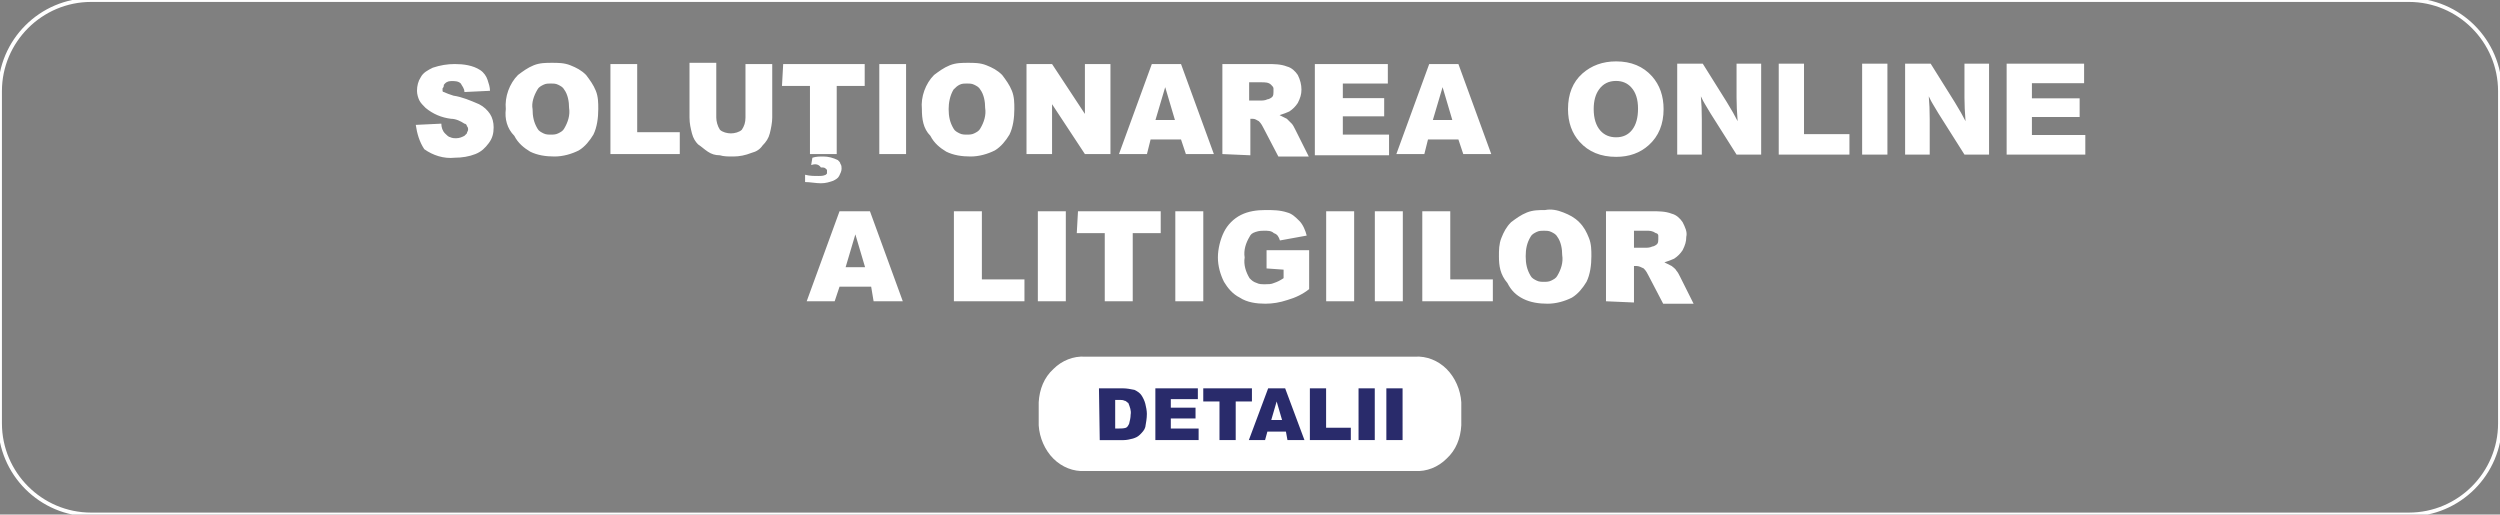
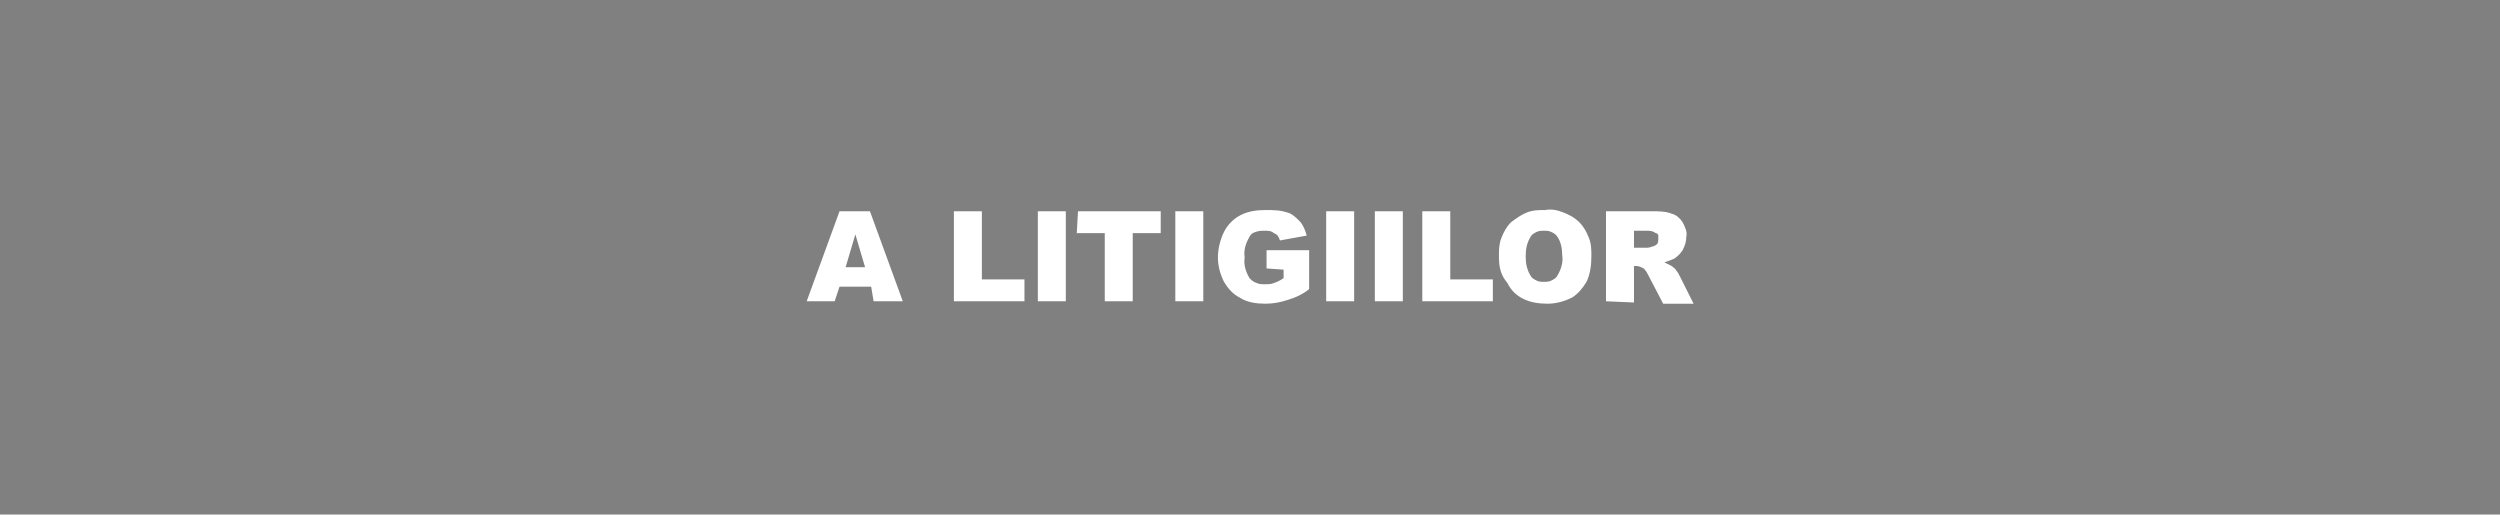
<svg xmlns="http://www.w3.org/2000/svg" viewBox="0.2 0.2 323.6 66.6" width="323.6px" height="66.6px">
  <rect x="0.2" y="0.2" width="323.6" height="66.6" fill="#808080" stroke="none" />
  <g id="object-4">
    <g transform="matrix(1, 0, 0, 1, -52.25, 5.166)" id="object-2">
-       <path fill-rule="evenodd" clip-rule="evenodd" fill="#FFFFFF" d="M192.9,41.2h42.7c1.5-0.1,3,0.5,4.1,1.6c1.1,1.1,1.8,2.7,1.9,4.3v3c-0.1,1.7-0.7,3.2-1.9,4.3c-1.1,1.1-2.6,1.7-4.1,1.6h-42.7c-1.5,0.1-3-0.5-4.1-1.6c-1.1-1.1-1.8-2.7-1.9-4.3v-3c0.1-1.7,0.7-3.2,1.9-4.3C189.9,41.7,191.4,41.1,192.9,41.2z" />
-       <path fill="#292B6B" d="M231.9,45.3h2.1V52h-2.1V45.3z M228.3,45.3h2.1V52h-2.1L228.3,45.3z M222,45.3h2.1v5.1h3.2V52H222V45.3L222,45.3z M218.4,49.4l-0.7-2.4l-0.7,2.4H218.4L218.4,49.4z M218.9,50.9h-2.4l-0.3,1.1h-2.1l2.5-6.7h2.2l2.5,6.7h-2.2L218.9,50.9L218.9,50.9z M208.2,45.3h6.3v1.7h-2.1V52h-2.1V47h-2.1V45.3z M202,45.3h5.5v1.4H204v1.1h3.2v1.4H204v1.3h3.6V52H202V45.3L202,45.3z M196.8,46.8v3.7h0.5c0.3,0,0.6,0,0.9-0.1c0.2-0.1,0.3-0.3,0.4-0.5c0.1-0.4,0.2-0.8,0.2-1.2c0.1-0.5-0.1-1-0.3-1.5c-0.2-0.1-0.3-0.3-0.5-0.3c-0.2-0.1-0.4-0.1-0.6-0.1L196.8,46.8L196.8,46.8z M194.7,45.3h3.1c0.5,0,1,0.1,1.5,0.2c0.4,0.2,0.7,0.4,0.9,0.7c0.2,0.3,0.4,0.7,0.5,1.1c0.1,0.4,0.2,0.9,0.2,1.3c0,0.6-0.1,1.1-0.2,1.7c-0.1,0.4-0.4,0.7-0.7,1c-0.3,0.3-0.6,0.4-0.9,0.5c-0.4,0.1-0.8,0.2-1.2,0.2h-3.1L194.7,45.3z" />
-     </g>
-     <path stroke-width="0.5" d="M12,0.2h300c6.5,0,11.8,5.3,11.8,11.8v43c0,6.5-5.3,11.8-11.8,11.8H12C5.5,66.8,0.2,61.5,0.2,55V12C0.2,5.5,5.5,0.2,12,0.2z" stroke="#FFFFFF" fill="none" id="object-0" />
+       </g>
    <g style="" transform="matrix(1.057, 0, 0, 1.057, -12.317, -6.608)" id="object-3">
-       <path fill="#FFFFFF" d="M 189.692 21.137 L 188.501 17.114 L 187.309 21.137 L 189.692 21.137 Z M 190.437 23.52 L 186.713 23.52 L 186.266 25.308 L 182.839 25.308 L 186.862 14.283 L 190.437 14.283 L 194.46 25.308 L 191.033 25.308 L 190.437 23.52 Z M 173.006 14.283 L 181.796 14.283 L 181.796 16.667 L 176.284 16.667 L 176.284 18.455 L 181.349 18.455 L 181.349 20.69 L 176.284 20.69 L 176.284 22.925 L 181.945 22.925 L 181.945 25.457 L 172.857 25.457 L 172.857 14.283 L 173.006 14.283 Z M 164.812 18.753 L 166.153 18.753 C 166.451 18.753 166.749 18.753 167.047 18.604 C 167.196 18.604 167.494 18.455 167.643 18.306 C 167.792 18.157 167.792 17.859 167.792 17.71 C 167.792 17.561 167.792 17.412 167.792 17.263 C 167.792 17.114 167.643 16.965 167.494 16.816 C 167.196 16.518 166.749 16.518 166.302 16.518 L 164.812 16.518 L 164.812 18.753 Z M 161.534 25.308 L 161.534 14.283 L 167.047 14.283 C 167.792 14.283 168.686 14.283 169.431 14.581 C 170.027 14.73 170.473 15.177 170.771 15.624 C 171.069 16.22 171.218 16.816 171.218 17.412 C 171.218 18.008 171.069 18.455 170.771 19.051 C 170.473 19.498 170.175 19.796 169.729 20.094 C 169.431 20.243 168.984 20.392 168.537 20.541 C 168.835 20.69 169.133 20.839 169.431 20.988 C 169.58 21.137 169.729 21.286 170.027 21.584 C 170.175 21.733 170.324 22.031 170.473 22.329 L 172.112 25.606 L 168.388 25.606 L 166.6 22.18 C 166.451 21.882 166.302 21.584 166.004 21.286 C 165.706 21.137 165.557 20.988 165.259 20.988 L 164.961 20.988 L 164.961 25.457 L 161.534 25.308 Z M 155.724 21.137 L 154.532 17.114 L 153.34 21.137 L 155.724 21.137 Z M 156.469 23.52 L 152.744 23.52 L 152.297 25.308 L 148.871 25.308 L 152.893 14.283 L 156.469 14.283 L 160.492 25.308 L 157.065 25.308 L 156.469 23.52 Z M 137.548 14.283 L 140.677 14.283 L 144.699 20.392 L 144.699 14.283 L 147.828 14.283 L 147.828 25.308 L 144.699 25.308 L 140.677 19.2 L 140.677 25.308 L 137.548 25.308 L 137.548 14.283 Z M 128.013 19.796 C 128.013 20.69 128.162 21.435 128.609 22.18 C 128.758 22.478 129.056 22.627 129.354 22.776 C 129.652 22.925 129.95 22.925 130.248 22.925 C 130.546 22.925 130.844 22.925 131.142 22.776 C 131.44 22.627 131.738 22.478 131.887 22.18 C 132.334 21.435 132.632 20.541 132.483 19.647 C 132.483 18.902 132.334 18.008 131.887 17.412 C 131.738 17.114 131.44 16.965 131.142 16.816 C 130.844 16.667 130.546 16.667 130.248 16.667 C 129.95 16.667 129.652 16.667 129.354 16.816 C 129.056 16.965 128.907 17.114 128.609 17.412 C 128.162 18.157 128.013 19.051 128.013 19.796 Z M 124.735 19.796 C 124.586 18.306 125.182 16.667 126.225 15.624 C 126.821 15.177 127.417 14.73 128.162 14.432 C 128.907 14.134 129.652 14.134 130.397 14.134 C 131.142 14.134 131.887 14.134 132.632 14.432 C 133.376 14.73 133.972 15.028 134.568 15.624 C 135.015 16.22 135.462 16.816 135.76 17.561 C 136.058 18.306 136.058 19.051 136.058 19.796 C 136.058 20.839 135.909 22.031 135.462 22.925 C 135.015 23.669 134.419 24.414 133.674 24.861 C 132.78 25.308 131.738 25.606 130.695 25.606 C 129.652 25.606 128.609 25.457 127.715 25.01 C 126.97 24.563 126.225 23.967 125.778 23.074 C 124.884 22.18 124.735 20.988 124.735 19.796 Z M 119.521 14.283 L 122.799 14.283 L 122.799 25.308 L 119.521 25.308 L 119.521 14.283 Z M 111.178 26.649 L 111.327 25.755 C 111.774 25.606 112.221 25.606 112.668 25.606 C 113.264 25.606 113.86 25.755 114.455 26.053 C 114.604 26.202 114.753 26.351 114.753 26.5 C 114.902 26.649 114.902 26.947 114.902 27.096 C 114.902 27.394 114.753 27.692 114.604 27.99 C 114.455 28.288 114.157 28.437 113.86 28.586 C 113.413 28.735 112.966 28.884 112.37 28.884 C 111.774 28.884 111.029 28.735 110.433 28.735 L 110.433 27.841 C 111.029 27.99 111.476 27.99 112.072 27.99 C 112.37 27.99 112.668 27.99 112.966 27.841 C 112.966 27.841 113.115 27.692 113.115 27.692 C 113.115 27.543 113.115 27.543 113.115 27.394 C 113.115 27.394 113.115 27.245 113.115 27.245 C 113.115 27.245 112.966 27.096 112.966 27.096 C 112.817 26.947 112.668 26.947 112.37 26.947 C 112.072 26.5 111.625 26.5 111.178 26.649 Z M 107.751 14.283 L 117.733 14.283 L 117.733 16.965 L 114.306 16.965 L 114.306 25.308 L 111.029 25.308 L 111.029 16.965 L 107.602 16.965 L 107.751 14.283 Z M 103.133 14.283 L 106.41 14.283 L 106.41 20.839 C 106.41 21.435 106.261 22.18 106.112 22.776 C 105.963 23.372 105.665 23.818 105.218 24.265 C 104.92 24.712 104.474 25.01 103.878 25.159 C 103.133 25.457 102.388 25.606 101.643 25.606 C 101.047 25.606 100.451 25.606 100.004 25.457 C 99.408 25.457 98.961 25.308 98.514 25.01 C 98.067 24.712 97.769 24.414 97.322 24.116 C 97.024 23.818 96.726 23.372 96.577 22.776 C 96.428 22.18 96.279 21.584 96.279 20.839 L 96.279 14.134 L 99.557 14.134 L 99.557 20.839 C 99.557 21.286 99.706 21.882 100.004 22.329 C 100.302 22.627 100.898 22.776 101.345 22.776 C 101.792 22.776 102.388 22.627 102.686 22.329 C 102.984 21.882 103.133 21.435 103.133 20.839 L 103.133 14.283 Z M 86.595 14.283 L 89.873 14.283 L 89.873 22.627 L 95.088 22.627 L 95.088 25.308 L 86.595 25.308 L 86.595 14.283 Z M 77.06 19.796 C 77.06 20.69 77.209 21.435 77.656 22.18 C 77.805 22.478 78.103 22.627 78.401 22.776 C 78.699 22.925 78.997 22.925 79.295 22.925 C 79.593 22.925 79.891 22.925 80.189 22.776 C 80.487 22.627 80.785 22.478 80.934 22.18 C 81.381 21.435 81.679 20.541 81.53 19.647 C 81.53 18.902 81.381 18.008 80.934 17.412 C 80.785 17.114 80.487 16.965 80.189 16.816 C 79.891 16.667 79.593 16.667 79.295 16.667 C 78.997 16.667 78.699 16.667 78.401 16.816 C 78.103 16.965 77.805 17.114 77.656 17.412 C 77.209 18.157 76.911 19.051 77.06 19.796 Z M 73.783 19.796 C 73.634 18.306 74.23 16.667 75.273 15.624 C 75.869 15.177 76.465 14.73 77.209 14.432 C 77.954 14.134 78.699 14.134 79.444 14.134 C 80.189 14.134 80.934 14.134 81.679 14.432 C 82.424 14.73 83.02 15.028 83.616 15.624 C 84.063 16.22 84.51 16.816 84.808 17.561 C 85.106 18.306 85.106 19.051 85.106 19.796 C 85.106 20.839 84.957 22.031 84.51 22.925 C 84.063 23.669 83.467 24.414 82.722 24.861 C 81.828 25.308 80.785 25.606 79.742 25.606 C 78.699 25.606 77.656 25.457 76.763 25.01 C 76.018 24.563 75.273 23.967 74.826 23.074 C 73.932 22.18 73.634 20.988 73.783 19.796 Z M 62.758 21.733 L 65.887 21.584 C 65.887 22.031 66.036 22.478 66.334 22.776 C 66.483 22.925 66.781 23.223 66.93 23.223 C 67.228 23.372 67.525 23.372 67.674 23.372 C 68.121 23.372 68.419 23.223 68.717 23.074 C 68.866 22.925 68.866 22.925 69.015 22.776 C 69.015 22.627 69.164 22.478 69.164 22.329 C 69.164 22.18 69.164 22.031 69.015 21.882 C 69.015 21.733 68.866 21.584 68.717 21.584 C 68.27 21.286 67.674 20.988 67.079 20.988 C 65.887 20.839 64.844 20.392 63.95 19.647 C 63.652 19.349 63.354 19.051 63.205 18.753 C 63.056 18.455 62.907 18.008 62.907 17.561 C 62.907 16.965 63.056 16.369 63.354 15.922 C 63.652 15.326 64.248 15.028 64.844 14.73 C 65.738 14.432 66.632 14.283 67.525 14.283 C 68.568 14.283 69.76 14.432 70.654 15.028 C 71.101 15.326 71.399 15.773 71.548 16.22 C 71.697 16.667 71.846 17.114 71.846 17.561 L 68.717 17.71 C 68.717 17.263 68.419 16.965 68.27 16.667 C 67.972 16.369 67.525 16.369 67.228 16.369 C 66.93 16.369 66.632 16.369 66.334 16.667 C 66.185 16.816 66.185 16.816 66.185 16.965 C 66.185 17.114 66.036 17.263 66.036 17.263 C 66.036 17.412 66.036 17.412 66.036 17.561 C 66.036 17.71 66.185 17.71 66.185 17.71 C 66.483 17.859 66.93 18.008 67.377 18.157 C 68.419 18.306 69.462 18.753 70.505 19.2 C 71.101 19.498 71.548 19.945 71.846 20.392 C 72.144 20.839 72.293 21.435 72.293 22.031 C 72.293 22.776 72.144 23.372 71.697 23.967 C 71.25 24.563 70.803 25.01 70.058 25.308 C 69.313 25.606 68.419 25.755 67.525 25.755 C 66.185 25.904 64.844 25.457 63.801 24.712 C 63.205 23.818 62.907 22.776 62.758 21.733 Z" style="" />
      <path fill="#FFFFFF" d="M 211.789 36.78 L 213.279 36.78 C 213.577 36.78 213.875 36.78 214.173 36.631 C 214.321 36.631 214.619 36.482 214.768 36.333 C 214.917 36.184 214.917 35.886 214.917 35.737 C 214.917 35.588 214.917 35.439 214.917 35.29 C 214.917 35.141 214.768 34.992 214.619 34.992 C 214.173 34.694 213.875 34.694 213.428 34.694 L 211.938 34.694 L 211.938 36.78 L 211.789 36.78 Z M 208.511 43.335 L 208.511 32.311 L 214.173 32.311 C 214.917 32.311 215.811 32.311 216.556 32.609 C 217.152 32.758 217.599 33.204 217.897 33.651 C 218.195 34.247 218.493 34.843 218.344 35.439 C 218.344 36.035 218.195 36.482 217.897 37.078 C 217.599 37.525 217.301 37.823 216.854 38.121 C 216.556 38.27 216.109 38.419 215.662 38.568 C 215.96 38.717 216.258 38.866 216.556 39.015 C 216.705 39.164 217.003 39.313 217.152 39.611 C 217.301 39.76 217.45 40.058 217.599 40.356 L 219.238 43.633 L 215.513 43.633 L 213.726 40.207 C 213.577 39.909 213.428 39.611 213.13 39.313 C 212.832 39.164 212.534 39.015 212.236 39.015 L 211.938 39.015 L 211.938 43.484 L 208.511 43.335 Z M 198.678 37.823 C 198.678 38.717 198.827 39.462 199.274 40.207 C 199.423 40.505 199.721 40.654 200.019 40.803 C 200.317 40.952 200.615 40.952 200.913 40.952 C 201.211 40.952 201.509 40.952 201.807 40.803 C 202.105 40.654 202.403 40.505 202.552 40.207 C 202.999 39.462 203.297 38.568 203.148 37.674 C 203.148 36.929 202.999 36.035 202.552 35.439 C 202.403 35.141 202.105 34.992 201.807 34.843 C 201.509 34.694 201.211 34.694 200.913 34.694 C 200.615 34.694 200.317 34.694 200.019 34.843 C 199.721 34.992 199.423 35.141 199.274 35.439 C 198.827 36.184 198.678 36.929 198.678 37.823 Z M 195.401 37.823 C 195.401 37.078 195.401 36.333 195.698 35.588 C 195.996 34.843 196.294 34.247 196.89 33.651 C 197.486 33.204 198.082 32.758 198.827 32.46 C 199.572 32.162 200.317 32.162 201.062 32.162 C 201.807 32.013 202.552 32.162 203.297 32.46 C 204.042 32.758 204.638 33.055 205.233 33.651 C 205.829 34.247 206.127 34.843 206.425 35.588 C 206.723 36.333 206.723 37.078 206.723 37.823 C 206.723 38.866 206.574 40.058 206.127 40.952 C 205.68 41.697 205.084 42.441 204.34 42.888 C 203.446 43.335 202.403 43.633 201.36 43.633 C 200.317 43.633 199.274 43.484 198.38 43.037 C 197.486 42.59 196.89 41.995 196.443 41.101 C 195.55 40.058 195.401 39.015 195.401 37.823 Z M 186.015 32.311 L 189.441 32.311 L 189.441 40.654 L 194.656 40.654 L 194.656 43.335 L 186.015 43.335 L 186.015 32.311 Z M 180.204 32.311 L 183.631 32.311 L 183.631 43.335 L 180.204 43.335 L 180.204 32.311 Z M 174.245 32.311 L 177.671 32.311 L 177.671 43.335 L 174.245 43.335 L 174.245 32.311 Z M 166.945 39.313 L 166.945 37.078 L 172.159 37.078 L 172.159 41.846 C 171.414 42.441 170.52 42.888 169.477 43.186 C 168.583 43.484 167.689 43.633 166.796 43.633 C 165.753 43.633 164.561 43.484 163.667 42.888 C 162.773 42.441 162.177 41.697 161.73 40.952 C 161.283 40.058 160.985 39.015 160.985 37.972 C 160.985 36.929 161.283 35.737 161.73 34.843 C 162.177 33.949 162.922 33.204 163.816 32.758 C 164.71 32.311 165.753 32.162 166.796 32.162 C 167.689 32.162 168.583 32.162 169.477 32.46 C 170.073 32.609 170.52 33.055 170.967 33.502 C 171.414 33.949 171.712 34.694 171.861 35.29 L 168.583 35.886 C 168.434 35.439 168.285 35.141 167.838 34.992 C 167.541 34.694 167.094 34.694 166.647 34.694 C 166.349 34.694 166.051 34.694 165.604 34.843 C 165.157 34.992 165.008 35.141 164.859 35.439 C 164.412 36.184 164.114 37.078 164.263 37.972 C 164.114 38.866 164.412 39.76 164.859 40.505 C 165.157 40.803 165.306 40.952 165.753 41.101 C 166.051 41.25 166.349 41.25 166.796 41.25 C 167.094 41.25 167.541 41.25 167.838 41.101 C 168.285 40.952 168.583 40.803 169.03 40.505 L 169.03 39.462 L 166.945 39.313 Z M 155.771 32.311 L 159.197 32.311 L 159.197 43.335 L 155.771 43.335 L 155.771 32.311 Z M 143.852 32.311 L 153.983 32.311 L 153.983 34.992 L 150.556 34.992 L 150.556 43.335 L 147.13 43.335 L 147.13 34.992 L 143.703 34.992 L 143.852 32.311 Z M 138.936 32.311 L 142.362 32.311 L 142.362 43.335 L 138.936 43.335 L 138.936 32.311 Z M 128.656 32.311 L 132.082 32.311 L 132.082 40.654 L 137.297 40.654 L 137.297 43.335 L 128.656 43.335 L 128.656 32.311 Z M 117.78 39.164 L 116.588 35.141 L 115.396 39.164 L 117.78 39.164 Z M 118.525 41.548 L 114.651 41.548 L 114.055 43.335 L 110.629 43.335 L 114.651 32.311 L 118.376 32.311 L 122.398 43.335 L 118.823 43.335 L 118.525 41.548 Z" style="" id="object-1" />
-       <path d="M 166.116 15.443 Q 168.17 15.443 169.388 16.894 Q 170.434 18.161 170.434 20.068 Q 170.434 22.269 169.081 23.561 Q 167.9 24.692 166.116 24.692 Q 164.025 24.692 162.795 23.241 Q 161.738 21.986 161.738 20.068 Q 161.738 17.866 163.041 16.624 Q 164.296 15.443 166.116 15.443 Z M 166.104 17.337 Q 165.108 17.337 164.554 18.173 Q 164.075 18.887 164.075 20.055 Q 164.075 21.421 164.69 22.159 Q 165.231 22.798 166.116 22.798 Q 167.051 22.798 167.58 22.066 Q 168.109 21.334 168.109 20.018 Q 168.109 18.678 167.494 17.964 Q 166.965 17.337 166.104 17.337 Z M 179.312 15.664 L 179.312 24.471 L 177.073 24.471 L 174.699 20.473 L 174.195 19.576 Q 174.06 19.354 173.826 18.825 Q 173.912 19.797 173.912 21.064 L 173.912 24.471 L 171.674 24.471 L 171.674 15.664 L 173.998 15.664 L 176.188 19.391 Q 176.827 20.498 177.172 21.236 Q 177.073 19.945 177.073 18.961 L 177.073 15.664 Z M 187.343 22.491 L 187.343 24.471 L 180.91 24.471 L 180.91 15.664 L 183.21 15.664 L 183.21 22.491 Z M 190.798 15.664 L 190.798 24.471 L 188.498 24.471 L 188.498 15.664 Z M 200.046 15.664 L 200.046 24.471 L 197.808 24.471 L 195.434 20.473 L 194.93 19.576 Q 194.794 19.354 194.561 18.825 Q 194.647 19.797 194.647 21.064 L 194.647 24.471 L 192.408 24.471 L 192.408 15.664 L 194.733 15.664 L 196.922 19.391 Q 197.562 20.498 197.906 21.236 Q 197.808 19.945 197.808 18.961 L 197.808 15.664 Z M 208.693 15.664 L 208.693 17.558 L 203.945 17.558 L 203.945 19.022 L 208.287 19.022 L 208.287 20.83 L 203.945 20.83 L 203.945 22.577 L 208.803 22.577 L 208.803 24.471 L 201.645 24.471 L 201.645 15.664 Z" transform="matrix(1.346, 0, 0, 1.264, -13.84, -5.562)" style="fill: rgb(255, 255, 255); text-wrap-mode: nowrap;" />
    </g>
  </g>
</svg>